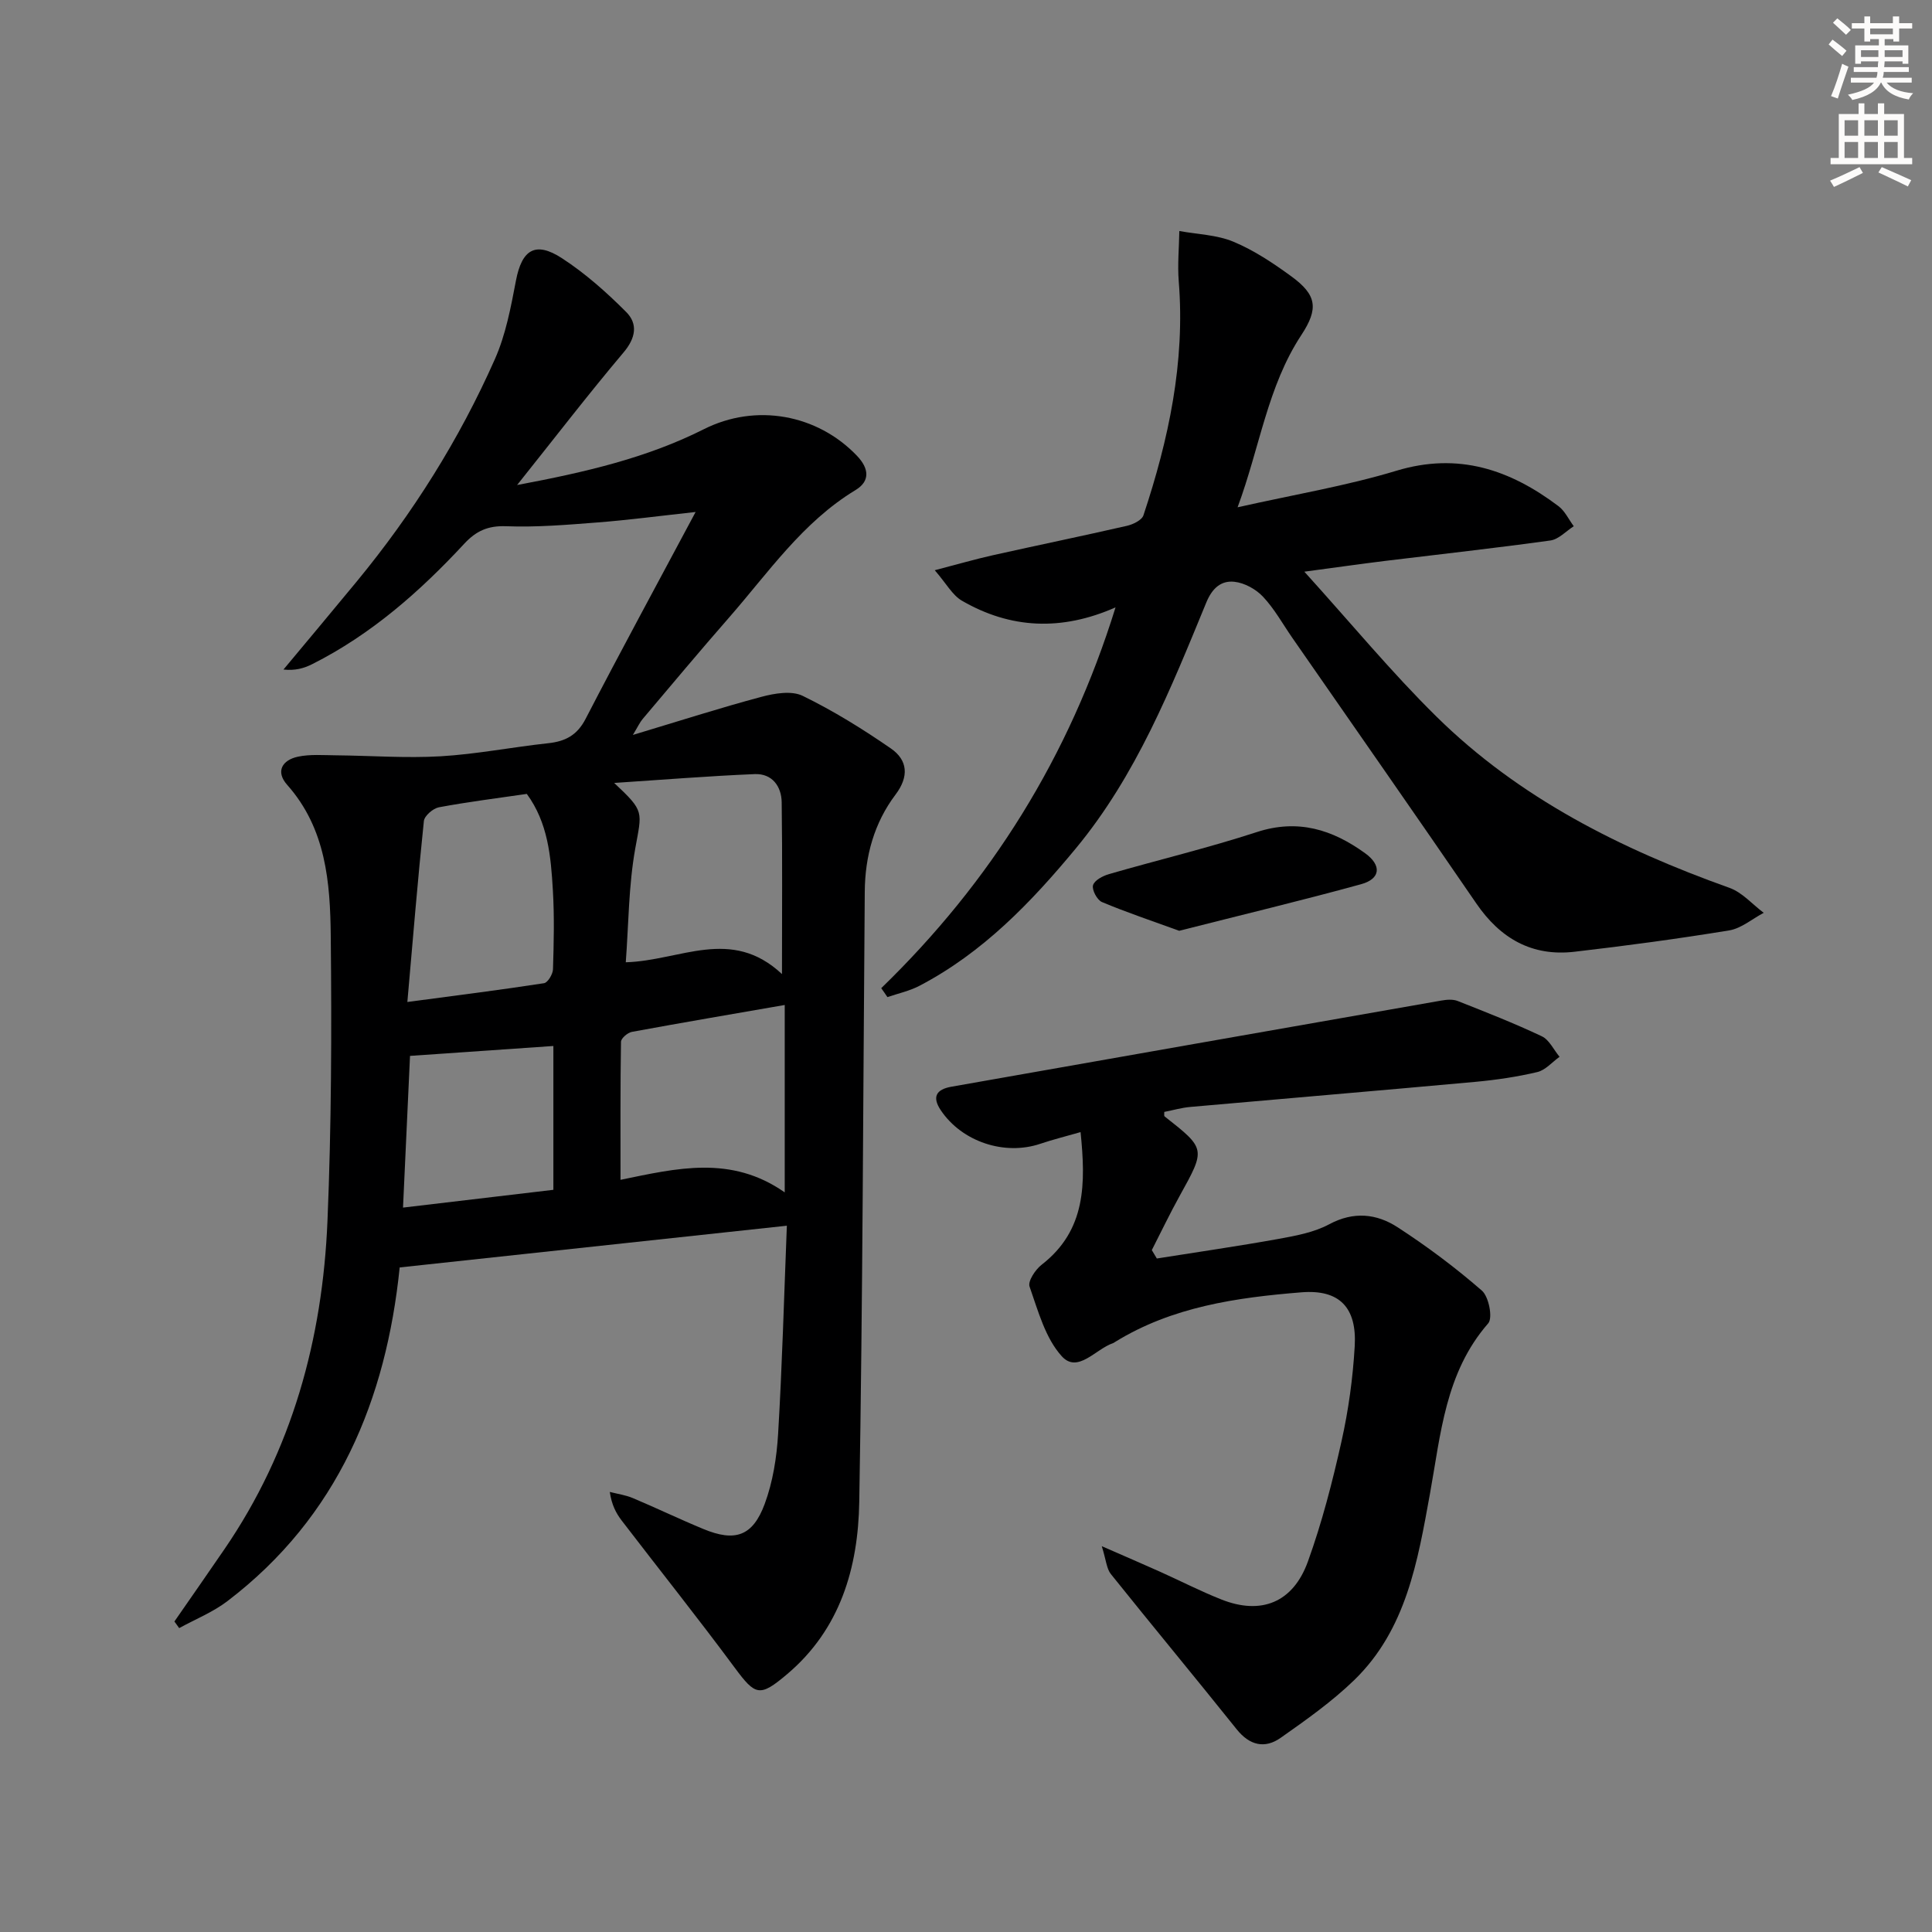
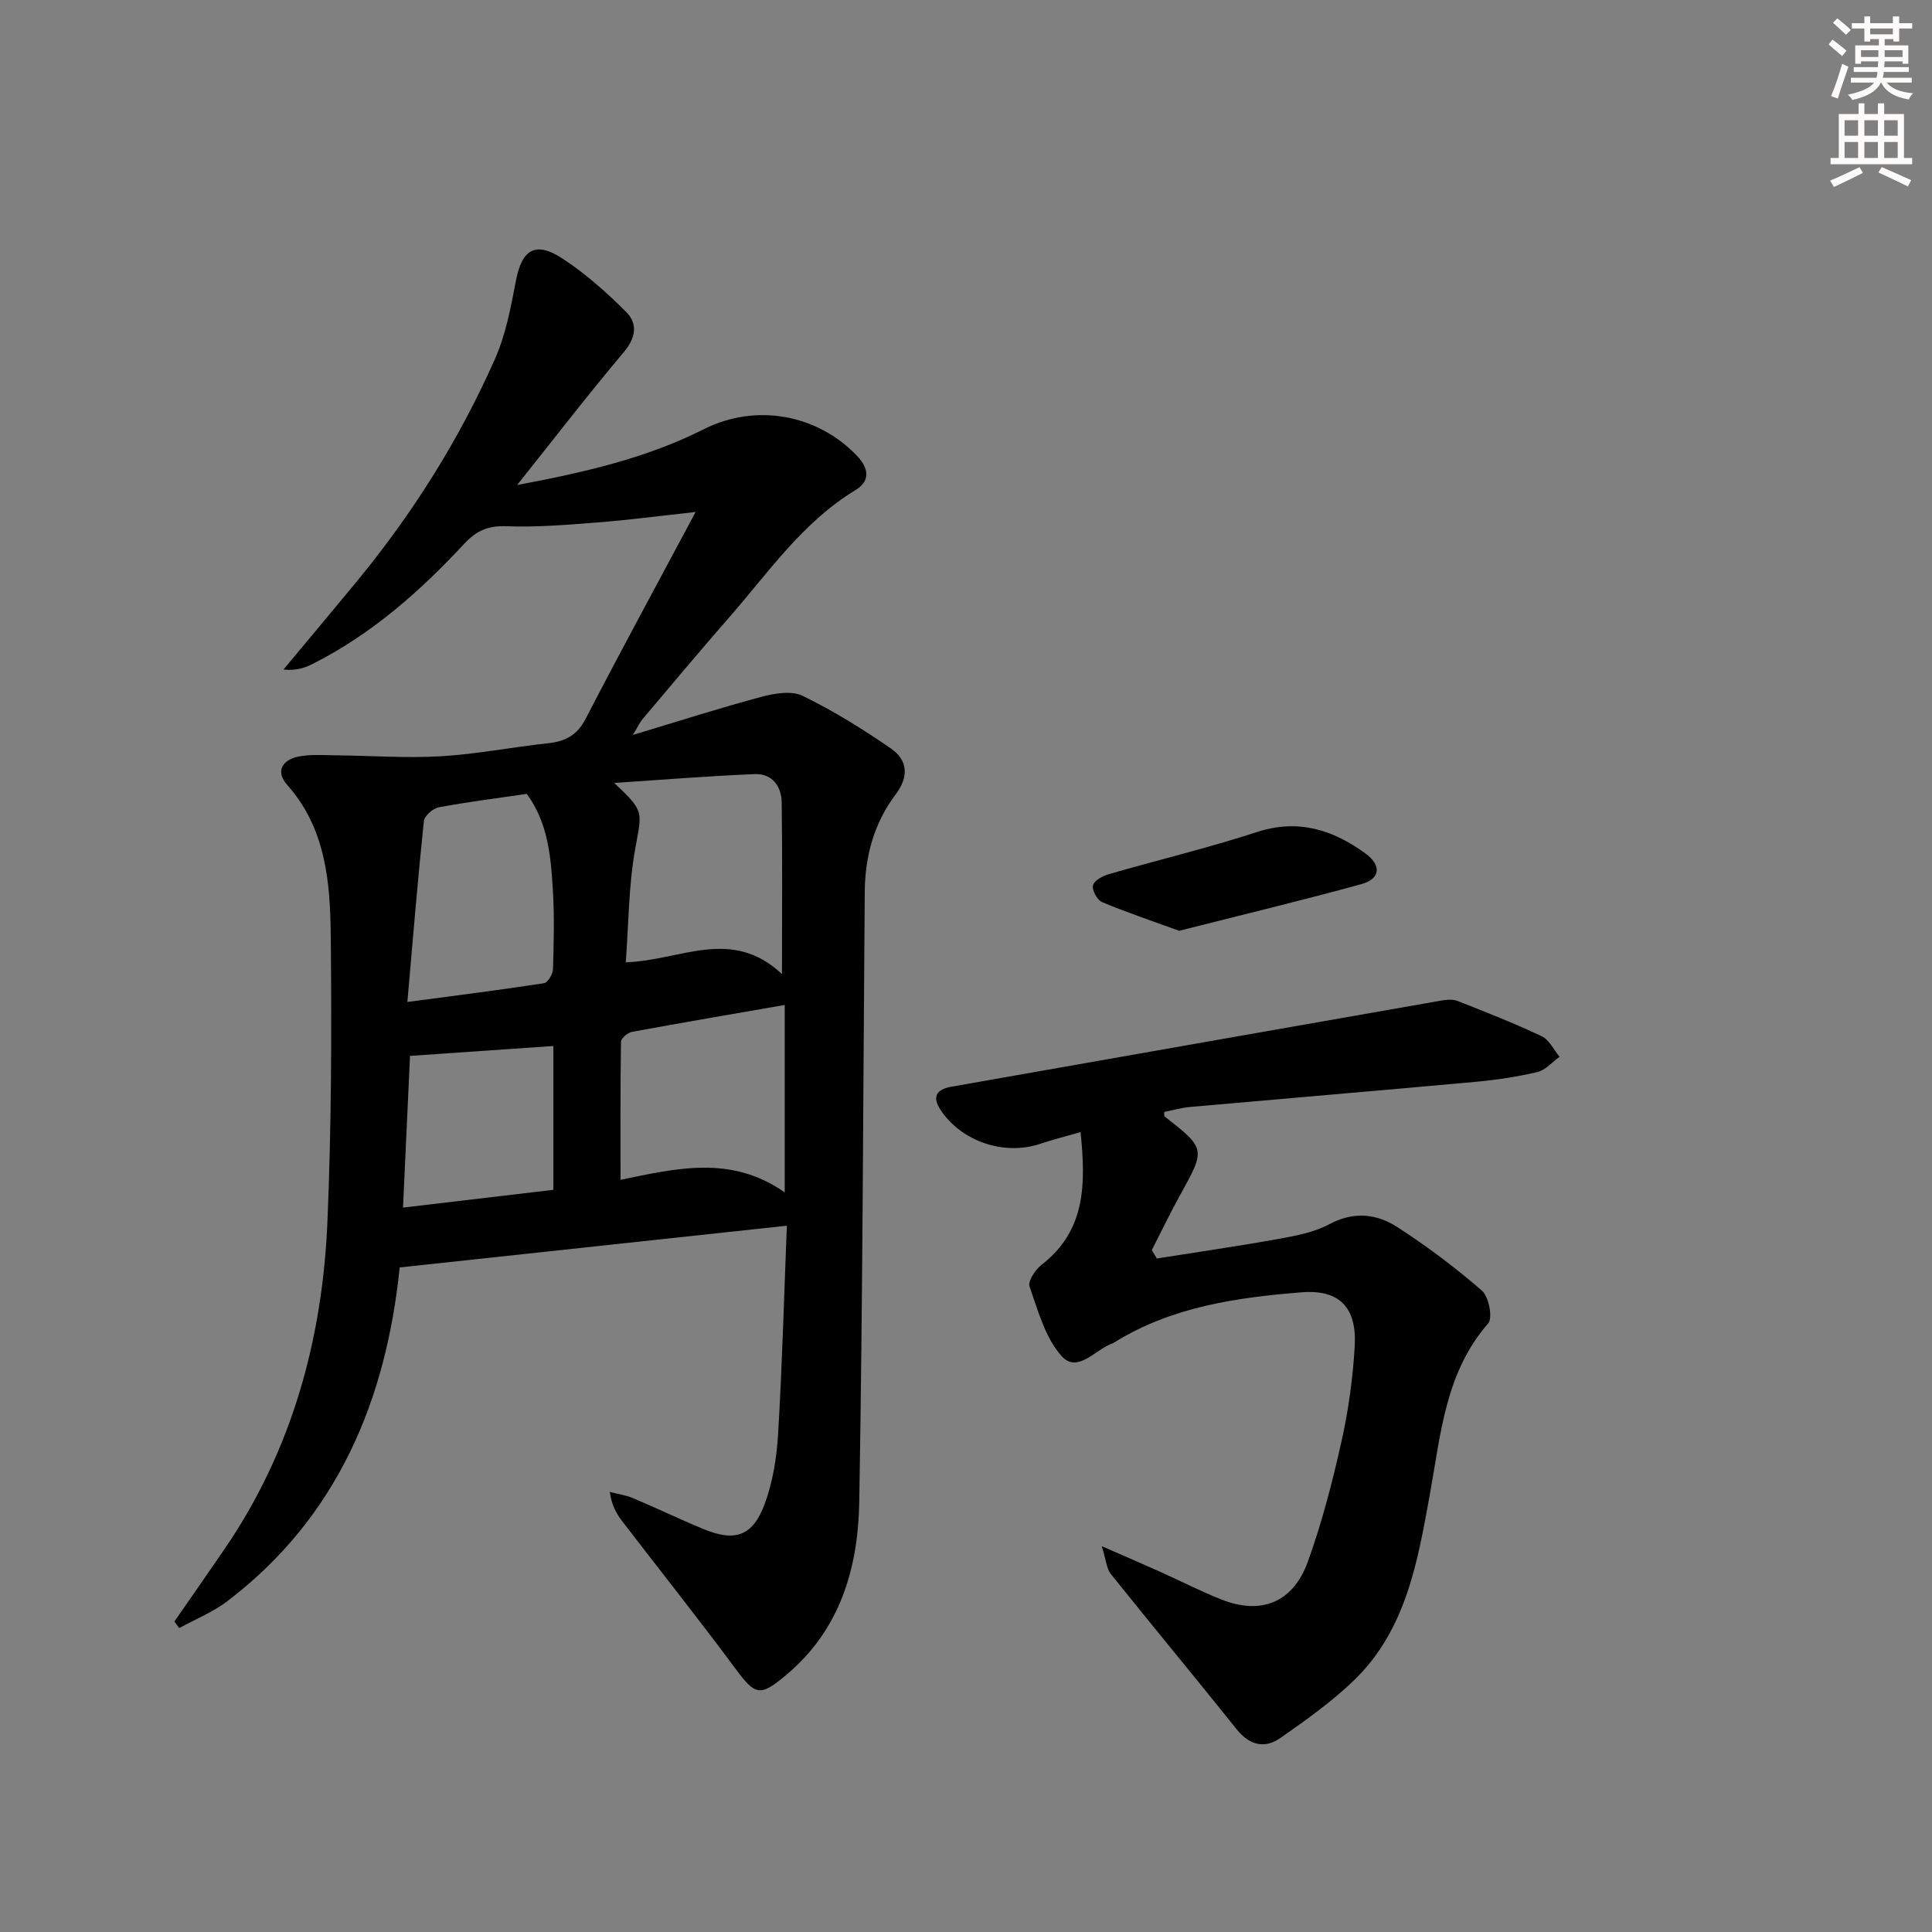
<svg xmlns="http://www.w3.org/2000/svg" enable-background="new 0 0 400 400" viewBox="0 0 400 400">
  <rect x="0" y="0" width="400" height="400" fill="#808080" stroke="none" />
  <g fill="#000001">
    <path d="m82.75 262.41c-2.79 27.26-12.73 51.61-35.67 69.09-3 2.29-6.63 3.74-9.98 5.58-.33-.46-.66-.91-.99-1.37 3.44-4.97 6.91-9.92 10.32-14.91 14.05-20.5 20.35-43.55 21.37-68.03.82-19.61.88-39.27.68-58.9-.11-11.12-.97-22.31-9.02-31.37-2.47-2.78-1.02-5.15 2.24-5.84 2.52-.53 5.23-.3 7.85-.28 7.23.07 14.49.62 21.7.2 7.43-.44 14.8-1.9 22.22-2.7 3.57-.38 6.01-1.64 7.78-5.06 7.24-14 14.78-27.85 22.77-42.82-7.67.84-14 1.68-20.35 2.17-6.29.49-12.61 1.02-18.9.78-3.74-.14-6.19.98-8.62 3.59-9.21 9.93-19.3 18.82-31.52 24.97-1.68.84-3.51 1.38-5.94 1.11 5.06-6.07 10.14-12.13 15.17-18.23 11.59-14.07 21.23-29.39 28.6-46.03 2.25-5.07 3.31-10.75 4.36-16.25 1.22-6.41 4-8.25 9.54-4.64 4.81 3.13 9.21 7.04 13.28 11.12 2.46 2.46 2 5.38-.54 8.38-7.26 8.6-14.12 17.53-22.04 27.45 14.27-2.68 26.89-5.63 38.67-11.56 10.76-5.42 23.48-3.1 31.7 5.51 2.5 2.62 2.76 5.24-.3 7.09-10.98 6.65-18.05 17.1-26.24 26.46-6.03 6.89-11.9 13.92-17.81 20.91-.6.7-.99 1.58-2.05 3.33 9.52-2.86 18.01-5.59 26.62-7.89 2.72-.73 6.24-1.32 8.54-.2 6.36 3.1 12.44 6.87 18.27 10.9 3.48 2.41 3.77 5.81.96 9.53-4.44 5.88-6.32 12.74-6.38 20.08-.34 42.13-.42 84.26-1.14 126.38-.23 13.56-3.89 26.34-14.96 35.68-5.66 4.78-6.53 4.44-10.84-1.38-7.61-10.28-15.6-20.29-23.38-30.44-1.17-1.53-2.08-3.25-2.47-5.93 1.6.41 3.27.64 4.77 1.27 4.9 2.06 9.7 4.38 14.62 6.41 6.53 2.7 10.19 1.51 12.67-5.16 1.7-4.58 2.5-9.65 2.79-14.55.84-14.07 1.22-28.17 1.81-43.09-26.72 2.89-52.88 5.71-80.16 8.64zm79.15-60.74c0-12.68.1-24.12-.06-35.56-.05-3.34-2-5.98-5.57-5.84-9.47.39-18.93 1.16-29.11 1.83 6.36 5.96 5.74 5.85 4.36 13.59-1.38 7.71-1.37 15.67-1.96 23.54 11.31-.33 21.79-7.43 32.34 2.44zm-77.56 5.78c10.38-1.38 19.36-2.51 28.3-3.89.77-.12 1.82-1.87 1.85-2.88.17-5.48.3-10.98-.03-16.45-.41-6.9-.99-13.85-5.39-19.86-6.12.89-12.19 1.65-18.2 2.77-1.21.23-2.99 1.76-3.11 2.84-1.27 12.12-2.26 24.29-3.42 37.47zm78.13 39.42c0-13.79 0-26.18 0-38.8-10.81 1.88-21.24 3.65-31.65 5.57-.88.16-2.24 1.33-2.25 2.05-.15 9.37-.1 18.74-.1 28.58 11.6-2.38 22.89-5.19 34 2.6zm-79.03 3.15c10.85-1.28 21.12-2.5 31.13-3.68 0-10.39 0-20.14 0-29.78-10.06.69-19.72 1.36-29.68 2.05-.46 10.08-.94 20.33-1.45 31.41z" />
-     <path d="m182.45 204.59c22.67-21.99 38.9-47.86 48.51-78.84-11.19 4.95-21.77 4.44-31.82-1.39-1.95-1.13-3.18-3.5-5.61-6.3 4.85-1.26 8.42-2.3 12.05-3.11 9.23-2.06 18.5-3.97 27.72-6.08 1.28-.29 3.11-1.17 3.44-2.19 5.22-15.7 8.65-31.68 7.31-48.4-.28-3.46.06-6.97.12-10.45 3.76.69 7.77.78 11.21 2.22 4.24 1.77 8.2 4.41 11.94 7.14 5.31 3.86 5.73 6.67 2.1 12.19-7 10.64-8.56 23.14-13.19 35.65 11.73-2.64 22.52-4.43 32.89-7.57 12.84-3.88 23.52-.22 33.54 7.33 1.34 1.01 2.13 2.76 3.17 4.16-1.6 1.02-3.12 2.71-4.83 2.95-11.36 1.58-22.76 2.83-34.14 4.22-5.05.62-10.08 1.34-16.81 2.24 9.69 10.7 18.04 20.83 27.34 29.99 17.15 16.9 38.2 27.44 60.68 35.47 2.64.94 4.74 3.41 7.09 5.17-2.37 1.25-4.63 3.22-7.14 3.64-10.64 1.74-21.33 3.18-32.04 4.42-8.78 1.02-15.34-2.73-20.31-9.98-12.61-18.4-25.39-36.68-38.1-55-1.99-2.87-3.7-6-6.07-8.52-1.47-1.57-3.85-2.88-5.95-3.1-2.69-.29-4.56 1.28-5.79 4.27-7.34 17.83-14.47 35.75-27 50.91-9.32 11.26-19.3 21.62-32.4 28.47-2.06 1.08-4.41 1.58-6.63 2.34-.42-.64-.85-1.24-1.28-1.85z" />
    <path d="m223.72 234.39c-3.01.87-5.71 1.53-8.34 2.42-7.41 2.5-16.21-.42-20.59-6.93-1.87-2.77-.95-4.33 2.15-4.88 33.81-5.96 67.62-11.92 101.44-17.84 1.12-.2 2.43-.31 3.43.09 5.85 2.31 11.72 4.61 17.4 7.3 1.55.73 2.47 2.8 3.68 4.25-1.53 1.09-2.92 2.76-4.61 3.16-4.18.99-8.48 1.62-12.77 2.02-19.69 1.8-39.38 3.45-59.07 5.2-1.81.16-3.59.68-5.39 1.03.02.37-.08.81.07.93 8.55 6.73 8.52 6.7 3.12 16.45-2.04 3.68-3.85 7.48-5.77 11.23.35.58.69 1.16 1.04 1.74 8.41-1.34 16.84-2.55 25.21-4.06 3.57-.65 7.34-1.34 10.48-3.03 5.07-2.72 9.83-2.19 14.16.62 6.1 3.96 11.97 8.35 17.45 13.12 1.43 1.24 2.29 5.65 1.31 6.77-8.91 10.21-9.82 22.95-12.07 35.33-2.53 13.93-4.89 28.07-15.67 38.53-4.61 4.47-9.95 8.24-15.22 11.95-3.29 2.32-6.44 1.59-9.12-1.76-8.62-10.77-17.43-21.38-26.05-32.14-.88-1.1-.97-2.85-1.88-5.77 4.94 2.16 8.5 3.69 12.04 5.28 4.24 1.9 8.39 4.04 12.71 5.75 8.23 3.27 14.85.67 17.93-7.86 2.92-8.09 5.08-16.5 6.96-24.9 1.44-6.45 2.35-13.08 2.73-19.68.46-7.94-3.1-11.79-11.03-11.15-13.41 1.08-26.77 2.98-38.59 10.28-.14.09-.28.2-.43.25-3.56 1.19-7.29 6.33-10.58 2.73-3.43-3.76-4.92-9.42-6.69-14.45-.39-1.11 1.2-3.51 2.5-4.52 9.24-7.16 9.13-16.89 8.06-27.46z" />
    <path d="m244.14 192.71c-5.71-2.08-10.93-3.82-15.99-5.95-1-.42-2.12-2.53-1.85-3.48.29-1.03 2.05-1.95 3.35-2.32 10.18-2.94 20.51-5.41 30.57-8.69 8.52-2.78 15.67-.5 22.41 4.38 3.47 2.51 3.21 5.3-.81 6.41-12.4 3.41-24.91 6.4-37.68 9.65z" />
  </g>
  <path d="m378.6 9.2.8-1c.9.7 1.9 1.4 2.9 2.3l-.9 1.1c-1.1-.9-2-1.7-2.8-2.4zm.5 10.7c.9-2.1 1.6-4.3 2.3-6.7.4.2.8.4 1.3.6-.7 2.1-1.5 4.3-2.2 6.6zm.4-15.2.9-.9c1 .8 2 1.6 2.8 2.4l-1 1c-1-.9-1.9-1.8-2.7-2.5zm12.5-1.3h1.2v1.4h2.7v1.1h-2.7v2.7h-1.2v-.5h-1.8v1.3h4.9v3.8h-1.2v-.5h-3.7c0 .4-.1.9-.1 1.2h5.1v1h-5.2c0 .5-.1.9-.2 1.2h6v1h-5.2c1.1 1.3 2.9 2 5.5 2.2-.4.4-.7.8-.9 1.3-2.9-.5-4.8-1.6-5.7-3.5h-.1c-.8 1.7-2.7 2.9-5.9 3.6-.2-.4-.6-.8-.9-1.1 2.8-.6 4.6-1.4 5.4-2.5h-4.8v-1h5.3c.1-.3.2-.7.2-1.2h-4.9v-1h5c0-.4 0-.8.1-1.2h-3.6v.5h-1.2v-3.8h4.9v-1.3h-1.8v.5h-1.2v-2.7h-2.6v-1.1h2.6v-1.4h1.2v1.4h4.7v-1.4zm-6.7 8.4h3.6c0-.4 0-.9 0-1.4h-3.6zm1.9-4.7h4.7v-1.2h-4.7zm6.7 3.3h-3.7v1.4h3.7z" fill="#fcfbfa" />
  <path d="m384.7 21.4h1.3v2.2h2.8v-2.2h1.3v2.2h4.1v9.1h1.7v1.3h-16.9v-1.3h1.7v-9.1h4.1v-2.2zm.3 13.2.7 1.2c-1.8.9-3.8 1.9-6 2.9-.2-.4-.5-.8-.8-1.3 2.4-1 4.4-2 6.1-2.8zm-3.1-6.5h2.8v-3.2h-2.8zm0 4.6h2.8v-3.3h-2.8zm4.1-4.6h2.8v-3.2h-2.8zm0 4.6h2.8v-3.3h-2.8zm3.6 1.9c2.1.9 4.1 1.8 6.1 2.7l-.7 1.3c-2.2-1.1-4.2-2-6.1-2.9zm3.3-9.7h-2.8v3.2h2.8zm-2.8 7.8h2.8v-3.3h-2.8z" fill="#fcfbfa" />
</svg>